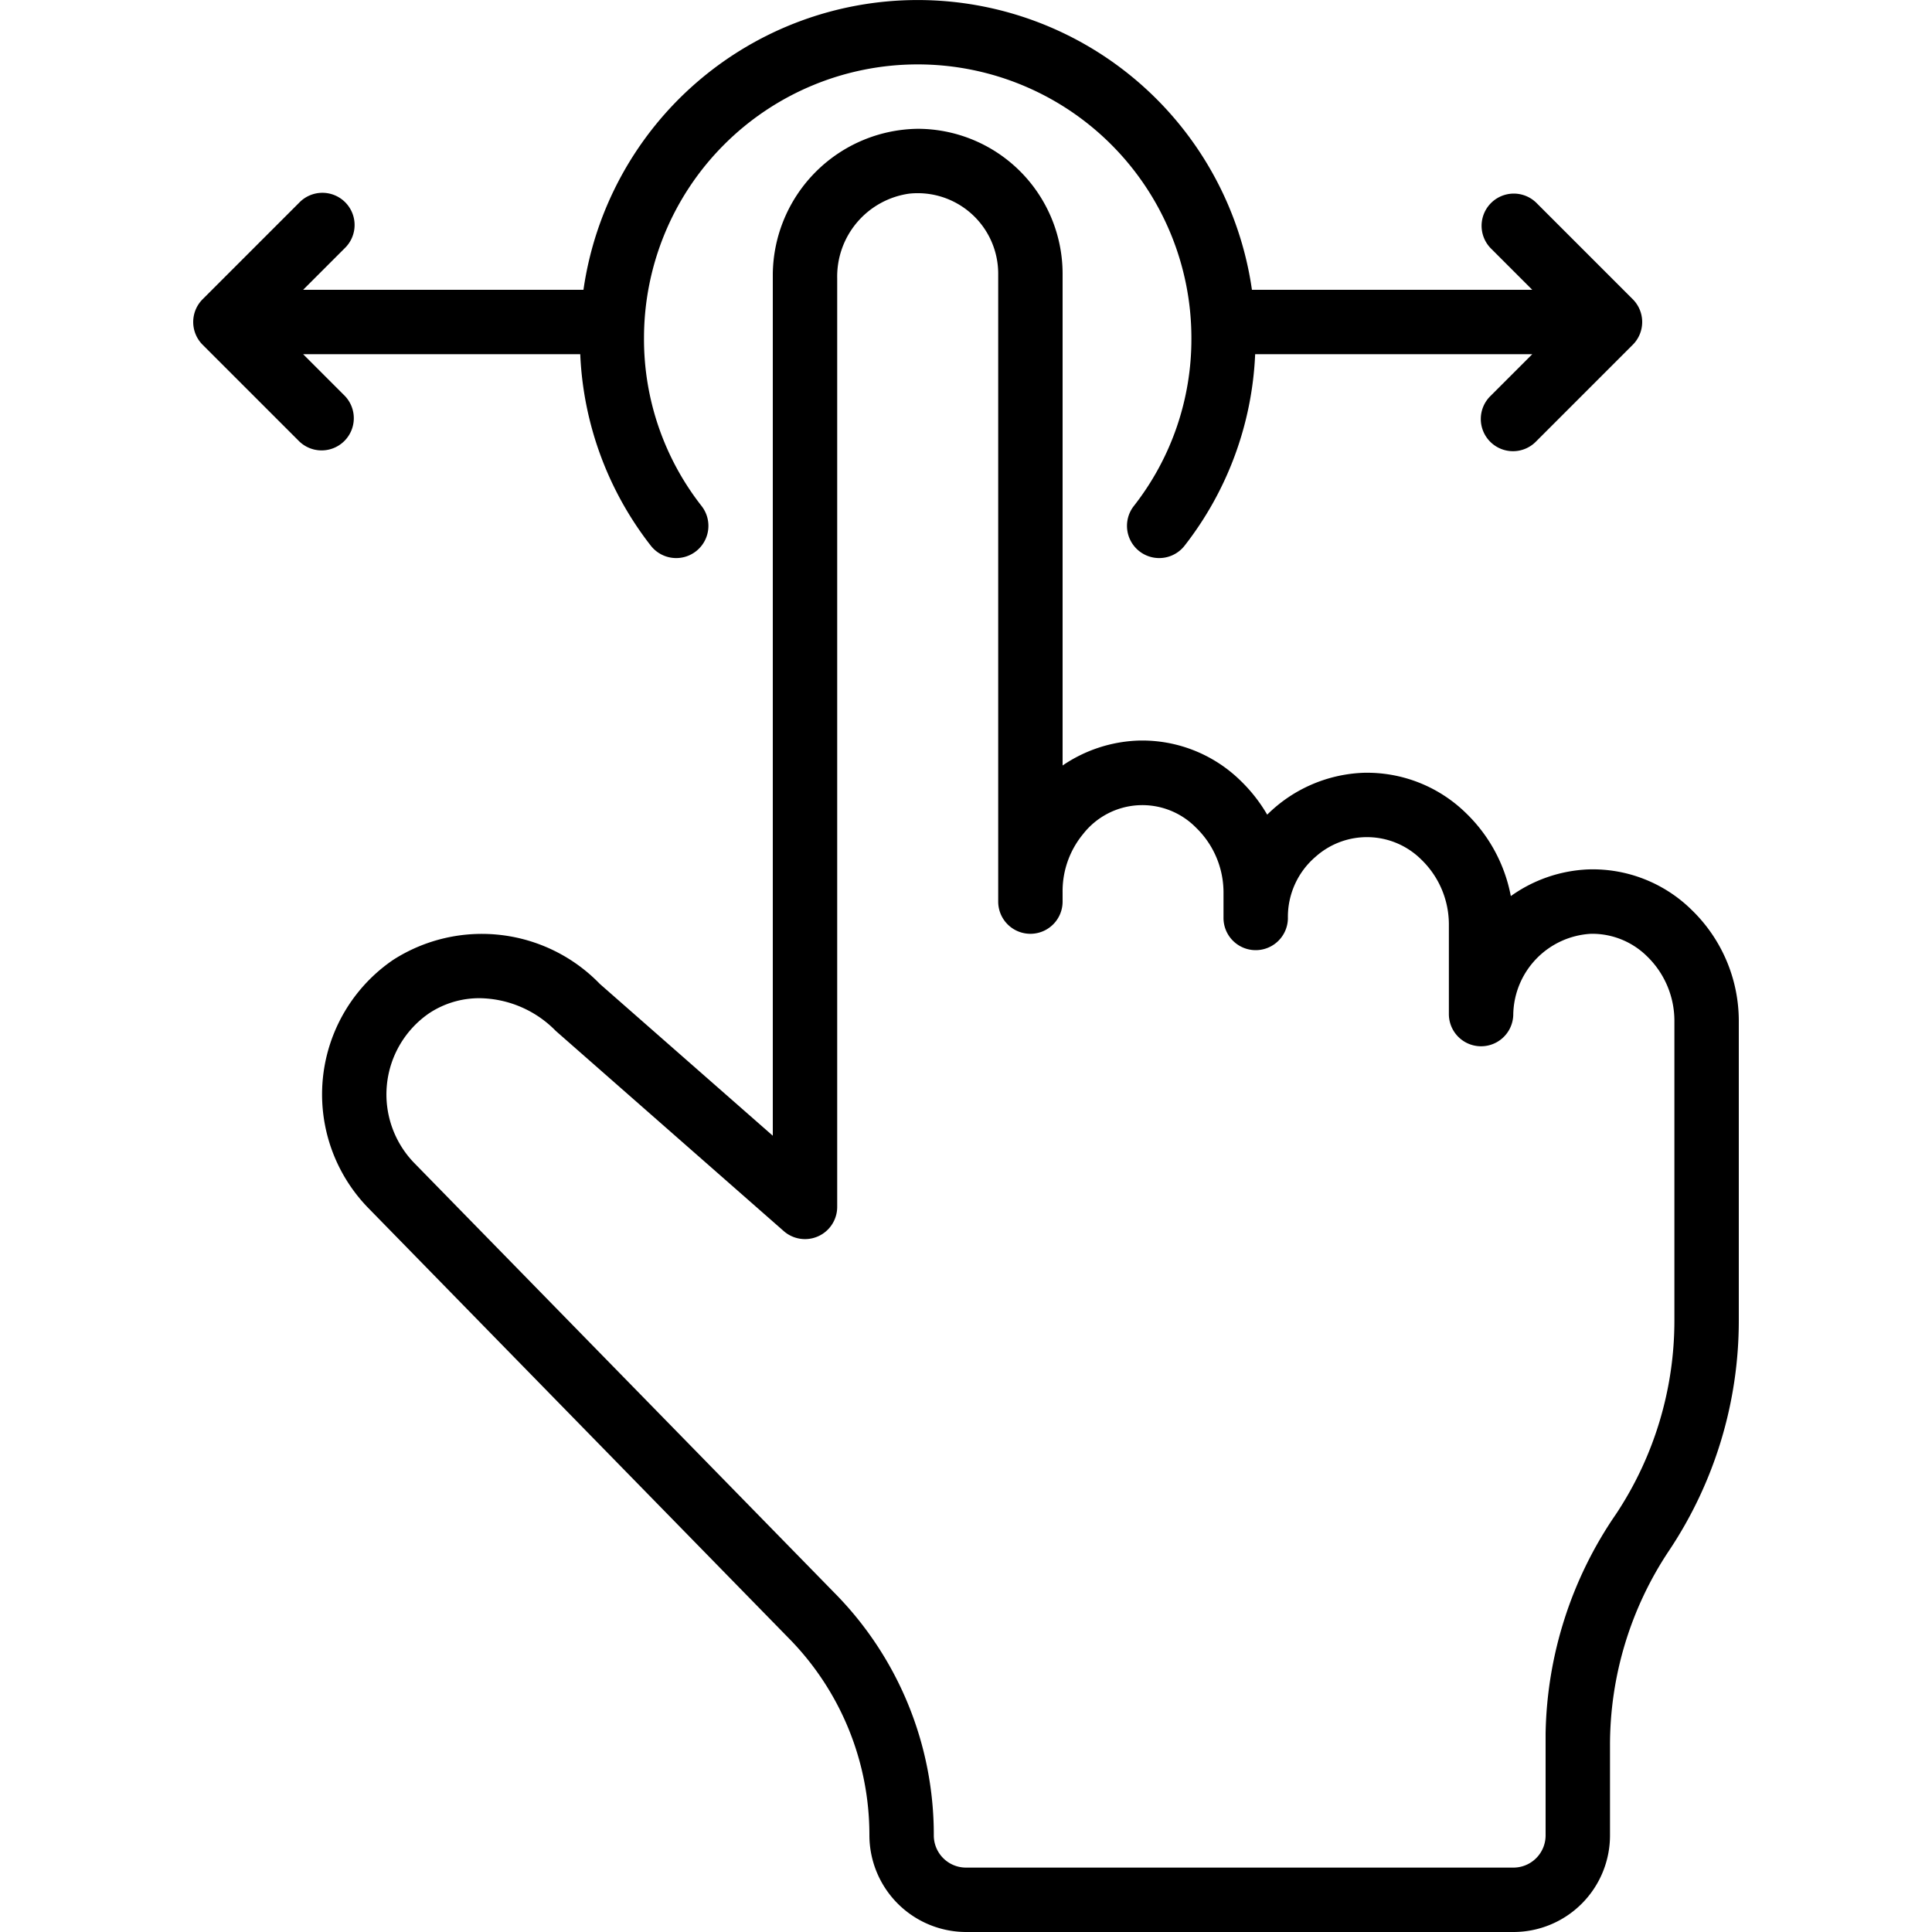
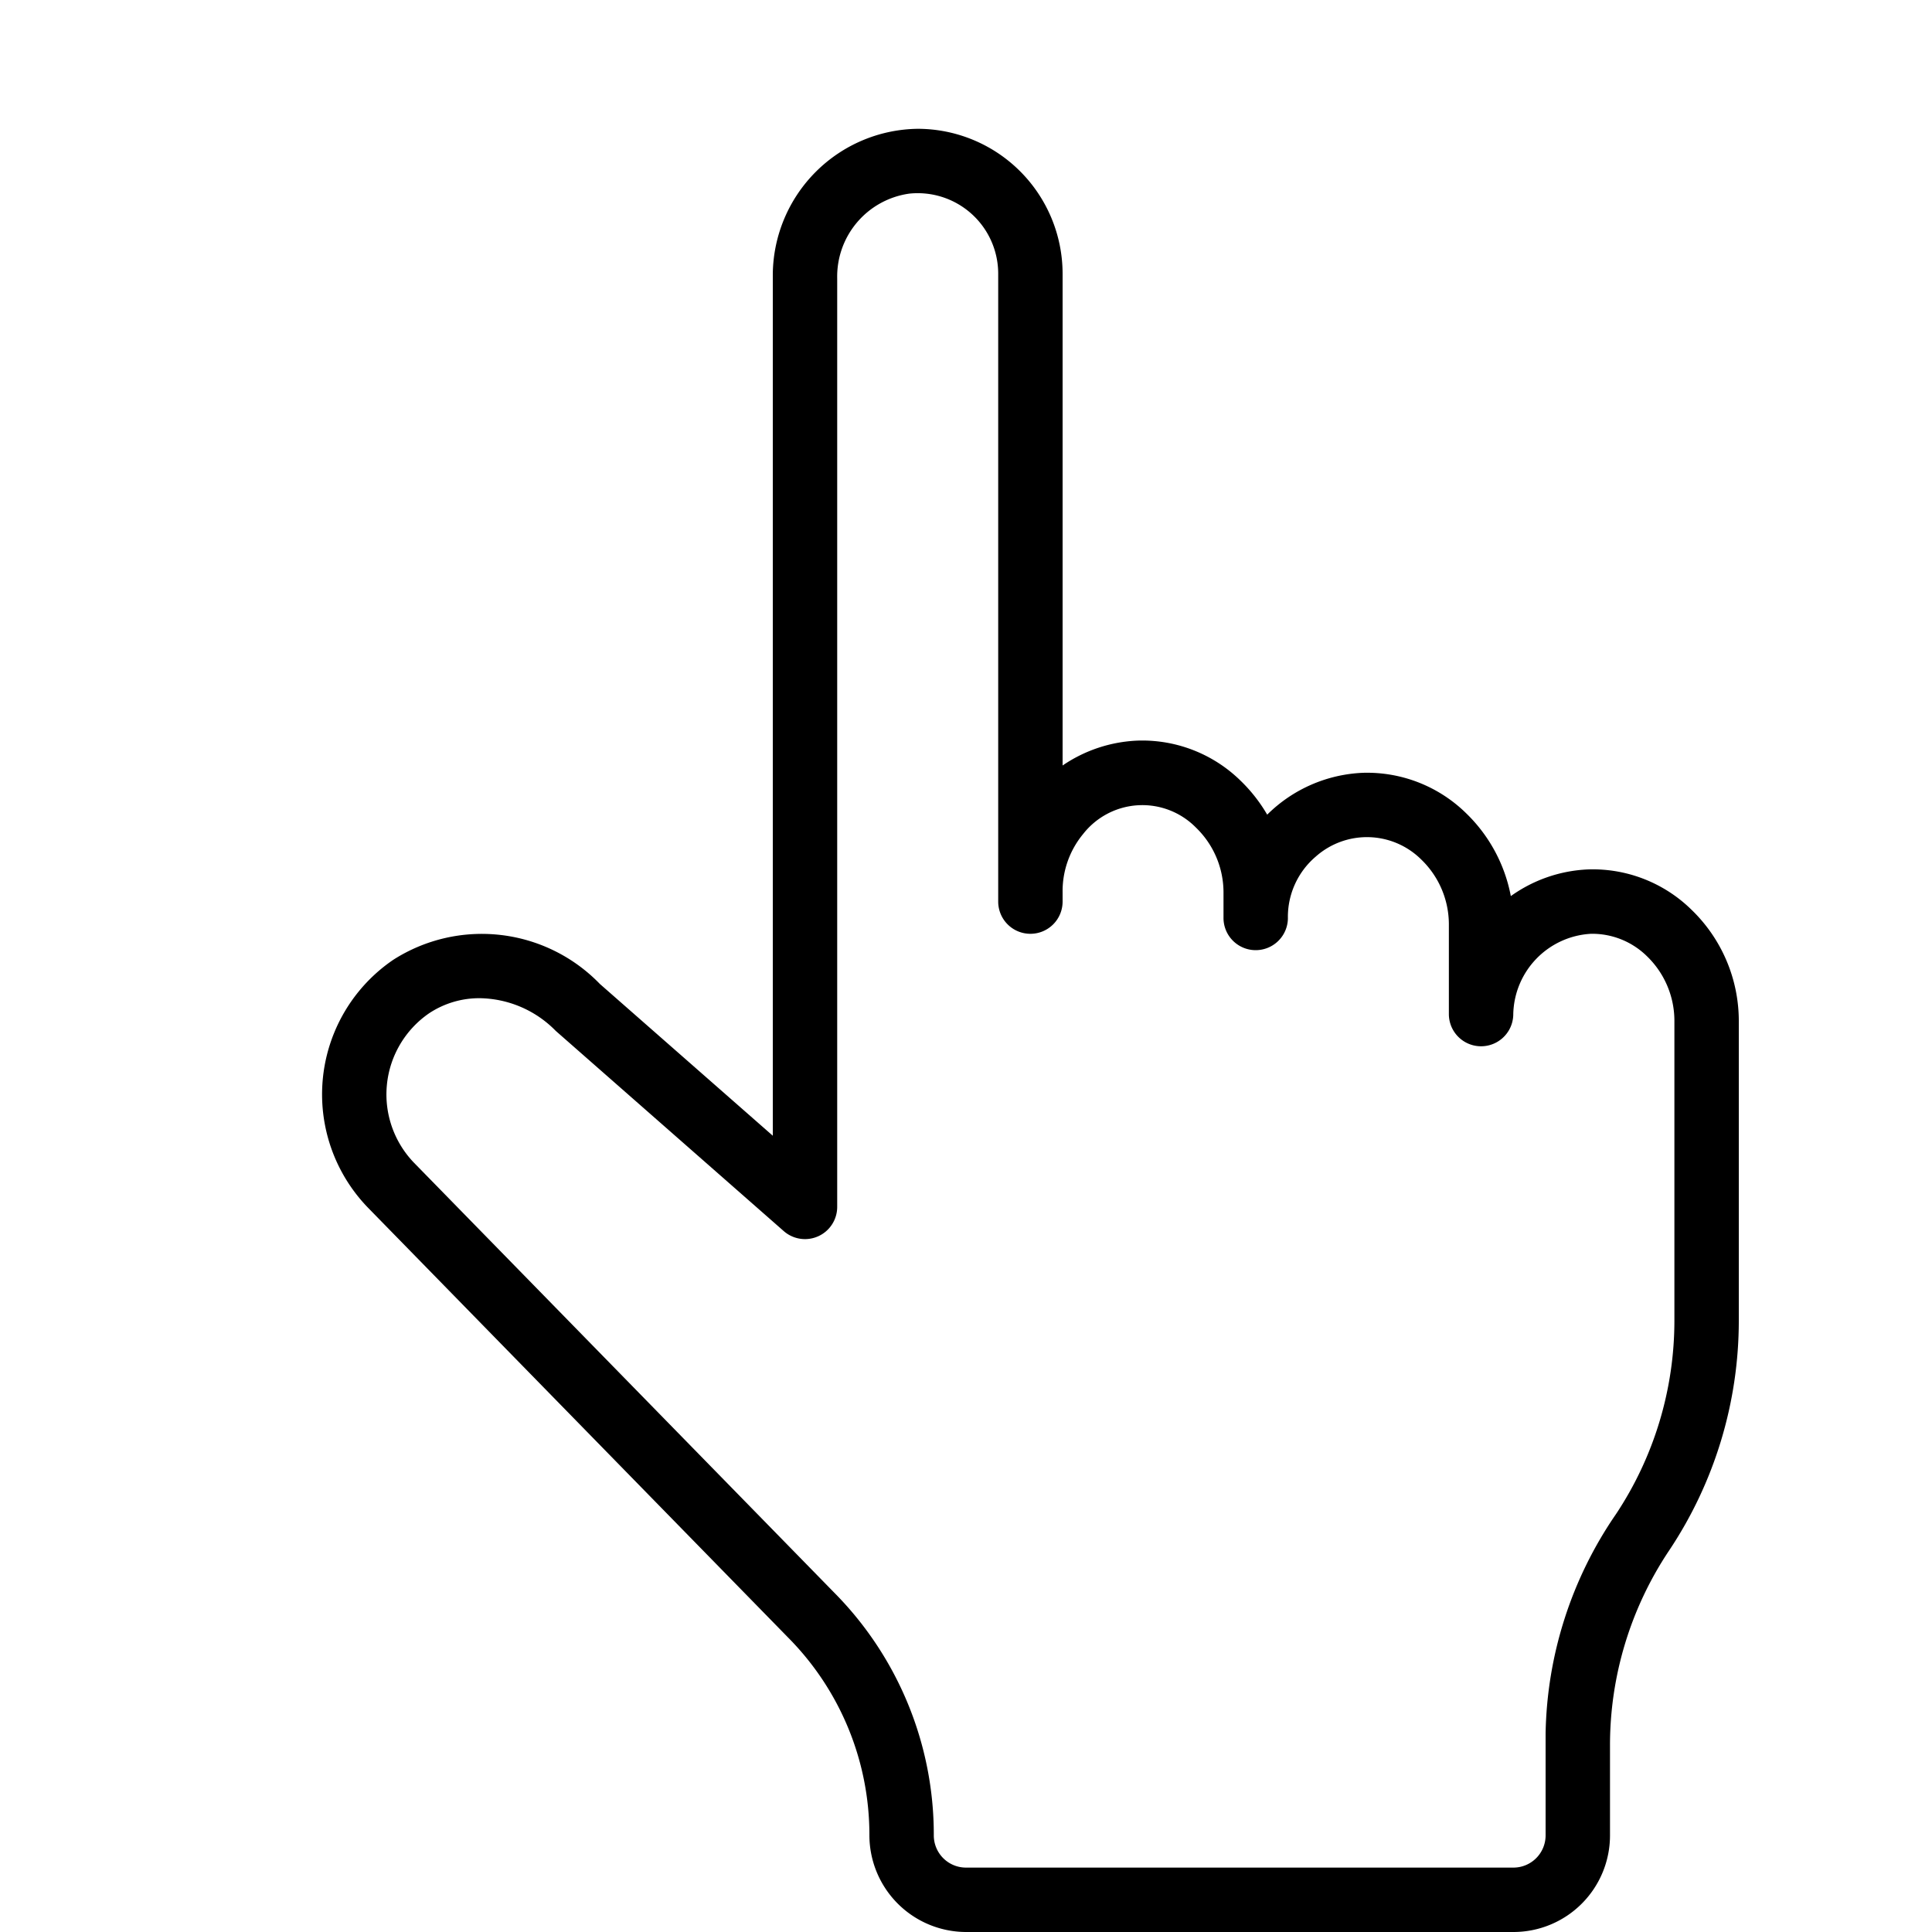
<svg xmlns="http://www.w3.org/2000/svg" id="Icons" viewBox="0 0 60 60" width="512" height="512">
  <path d="M46.92,27.829a4.829,4.829,0,0,0-1.39-2.575A4.391,4.391,0,0,0,42.333,24a4.481,4.481,0,0,0-2.979,1.3,4.871,4.871,0,0,0-.823-1.051A4.363,4.363,0,0,0,35.334,23,4.449,4.449,0,0,0,33,23.773L33,8.5A4.505,4.505,0,0,0,28.5,4,4.561,4.561,0,0,0,24,8.5V35.271l-5.372-4.715a5.1,5.1,0,0,0-6.417-.747,5.056,5.056,0,0,0-.78,7.7L24.474,50.854A8.7,8.7,0,0,1,27,57a3.008,3.008,0,0,0,3.017,3H47a3,3,0,0,0,3-3V54.211a10.875,10.875,0,0,1,1.831-6.051A12.859,12.859,0,0,0,54,41L54,31.69a4.8,4.8,0,0,0-1.468-3.436A4.377,4.377,0,0,0,49.332,27,4.441,4.441,0,0,0,46.92,27.829ZM33,27.716a2.784,2.784,0,0,1,.639-1.817,2.335,2.335,0,0,1,3.5-.2,2.8,2.8,0,0,1,.858,2v.8a1,1,0,0,0,2,.018,2.456,2.456,0,0,1,.861-1.911,2.393,2.393,0,0,1,3.28.087,2.8,2.8,0,0,1,.858,2v2.8a1,1,0,1,0,2,0A2.554,2.554,0,0,1,49.406,29a2.422,2.422,0,0,1,1.739.694,2.791,2.791,0,0,1,.855,2L52,41a10.867,10.867,0,0,1-1.811,6.018A12.378,12.378,0,0,0,48,53.835V57a1,1,0,0,1-1,1H30a1,1,0,0,1-1-.989,10.678,10.678,0,0,0-3.1-7.558L12.855,36.108a3.058,3.058,0,0,1,.466-4.636A2.817,2.817,0,0,1,14.9,31a3.365,3.365,0,0,1,2.359,1.015l7.079,6.216A1,1,0,0,0,26,37.479V8.647a2.6,2.6,0,0,1,2.24-2.634A2.5,2.5,0,0,1,31,8.5L31,28a1,1,0,0,0,1,1h0a1,1,0,0,0,1-1Z" />
-   <path d="M9.293,13.707a1,1,0,0,0,1.414-1.414L9.414,11H18.02a10.383,10.383,0,0,0,2.191,5.946,1,1,0,0,0,1.578-1.23A8.4,8.4,0,0,1,20,10.5a8.5,8.5,0,0,1,17,0,8.4,8.4,0,0,1-1.789,5.216,1,1,0,0,0,1.578,1.23A10.383,10.383,0,0,0,38.98,11h8.606l-1.293,1.293a1,1,0,1,0,1.414,1.414l3-3a1,1,0,0,0,0-1.414l-3-3a1,1,0,0,0-1.414,1.414L47.586,9H38.88A10.486,10.486,0,0,0,18.12,9H9.414l1.293-1.293A1,1,0,1,0,9.293,6.293l-3,3a1,1,0,0,0,0,1.414Z" />
</svg>